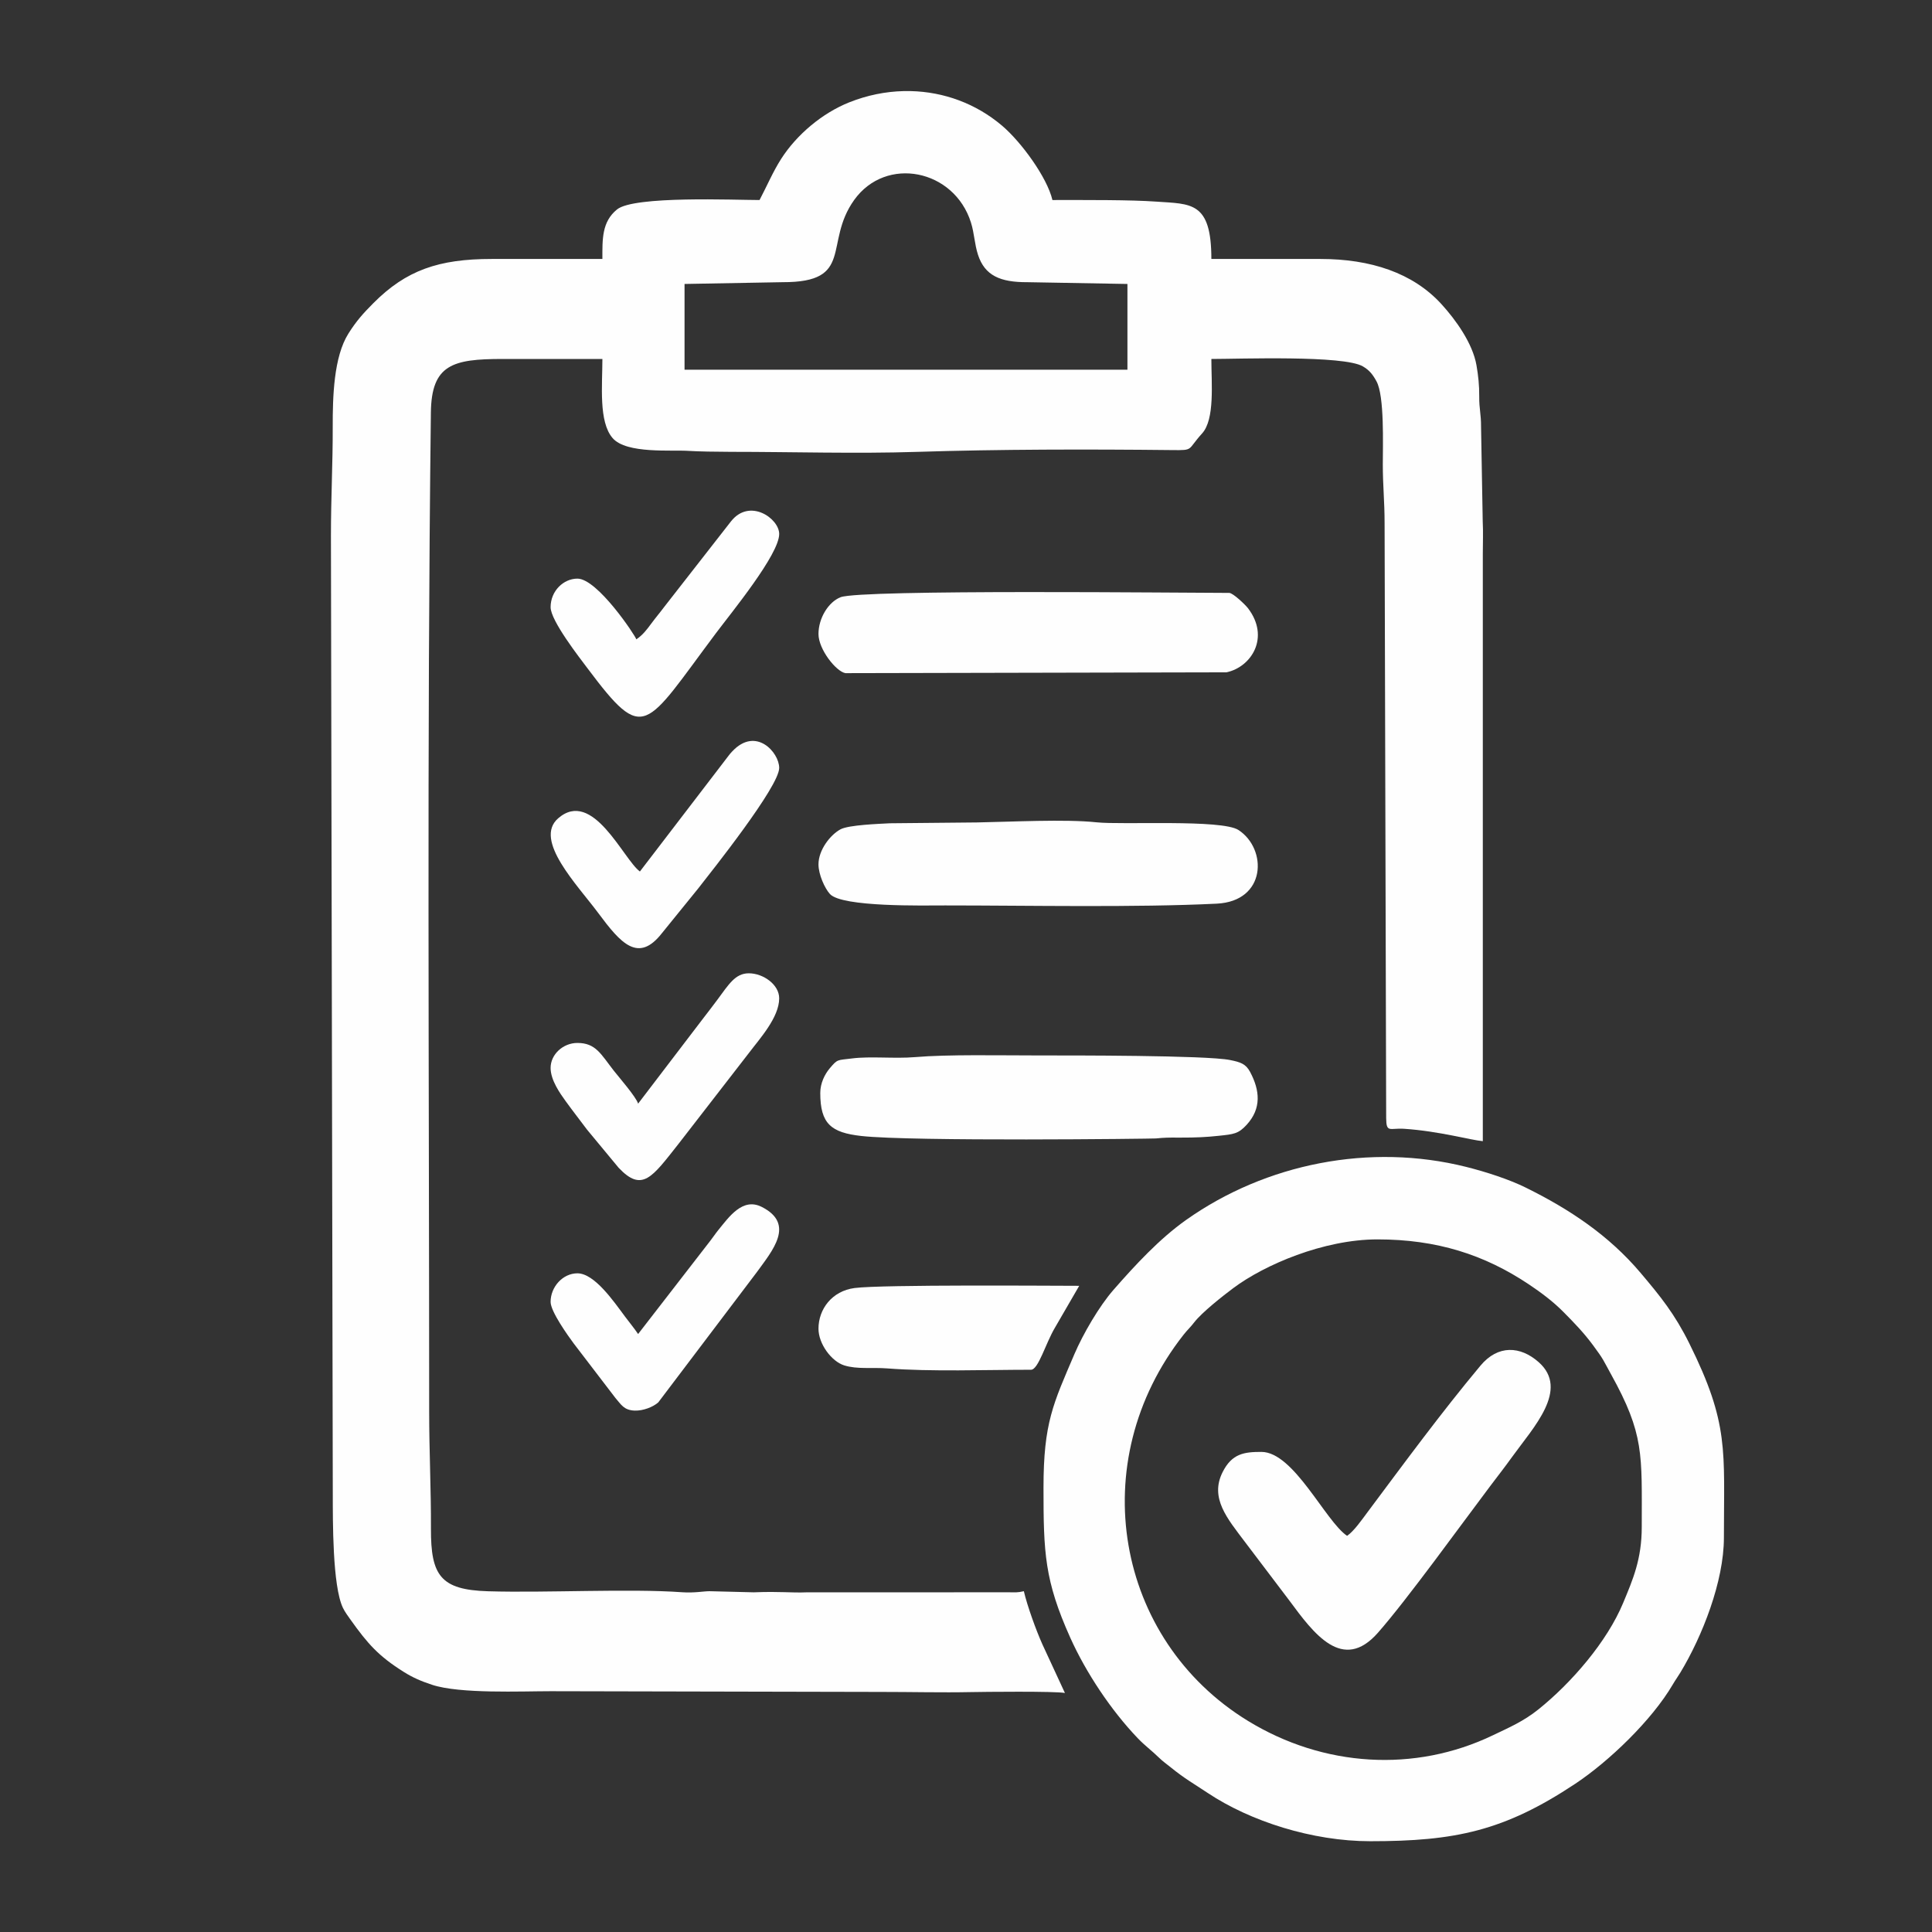
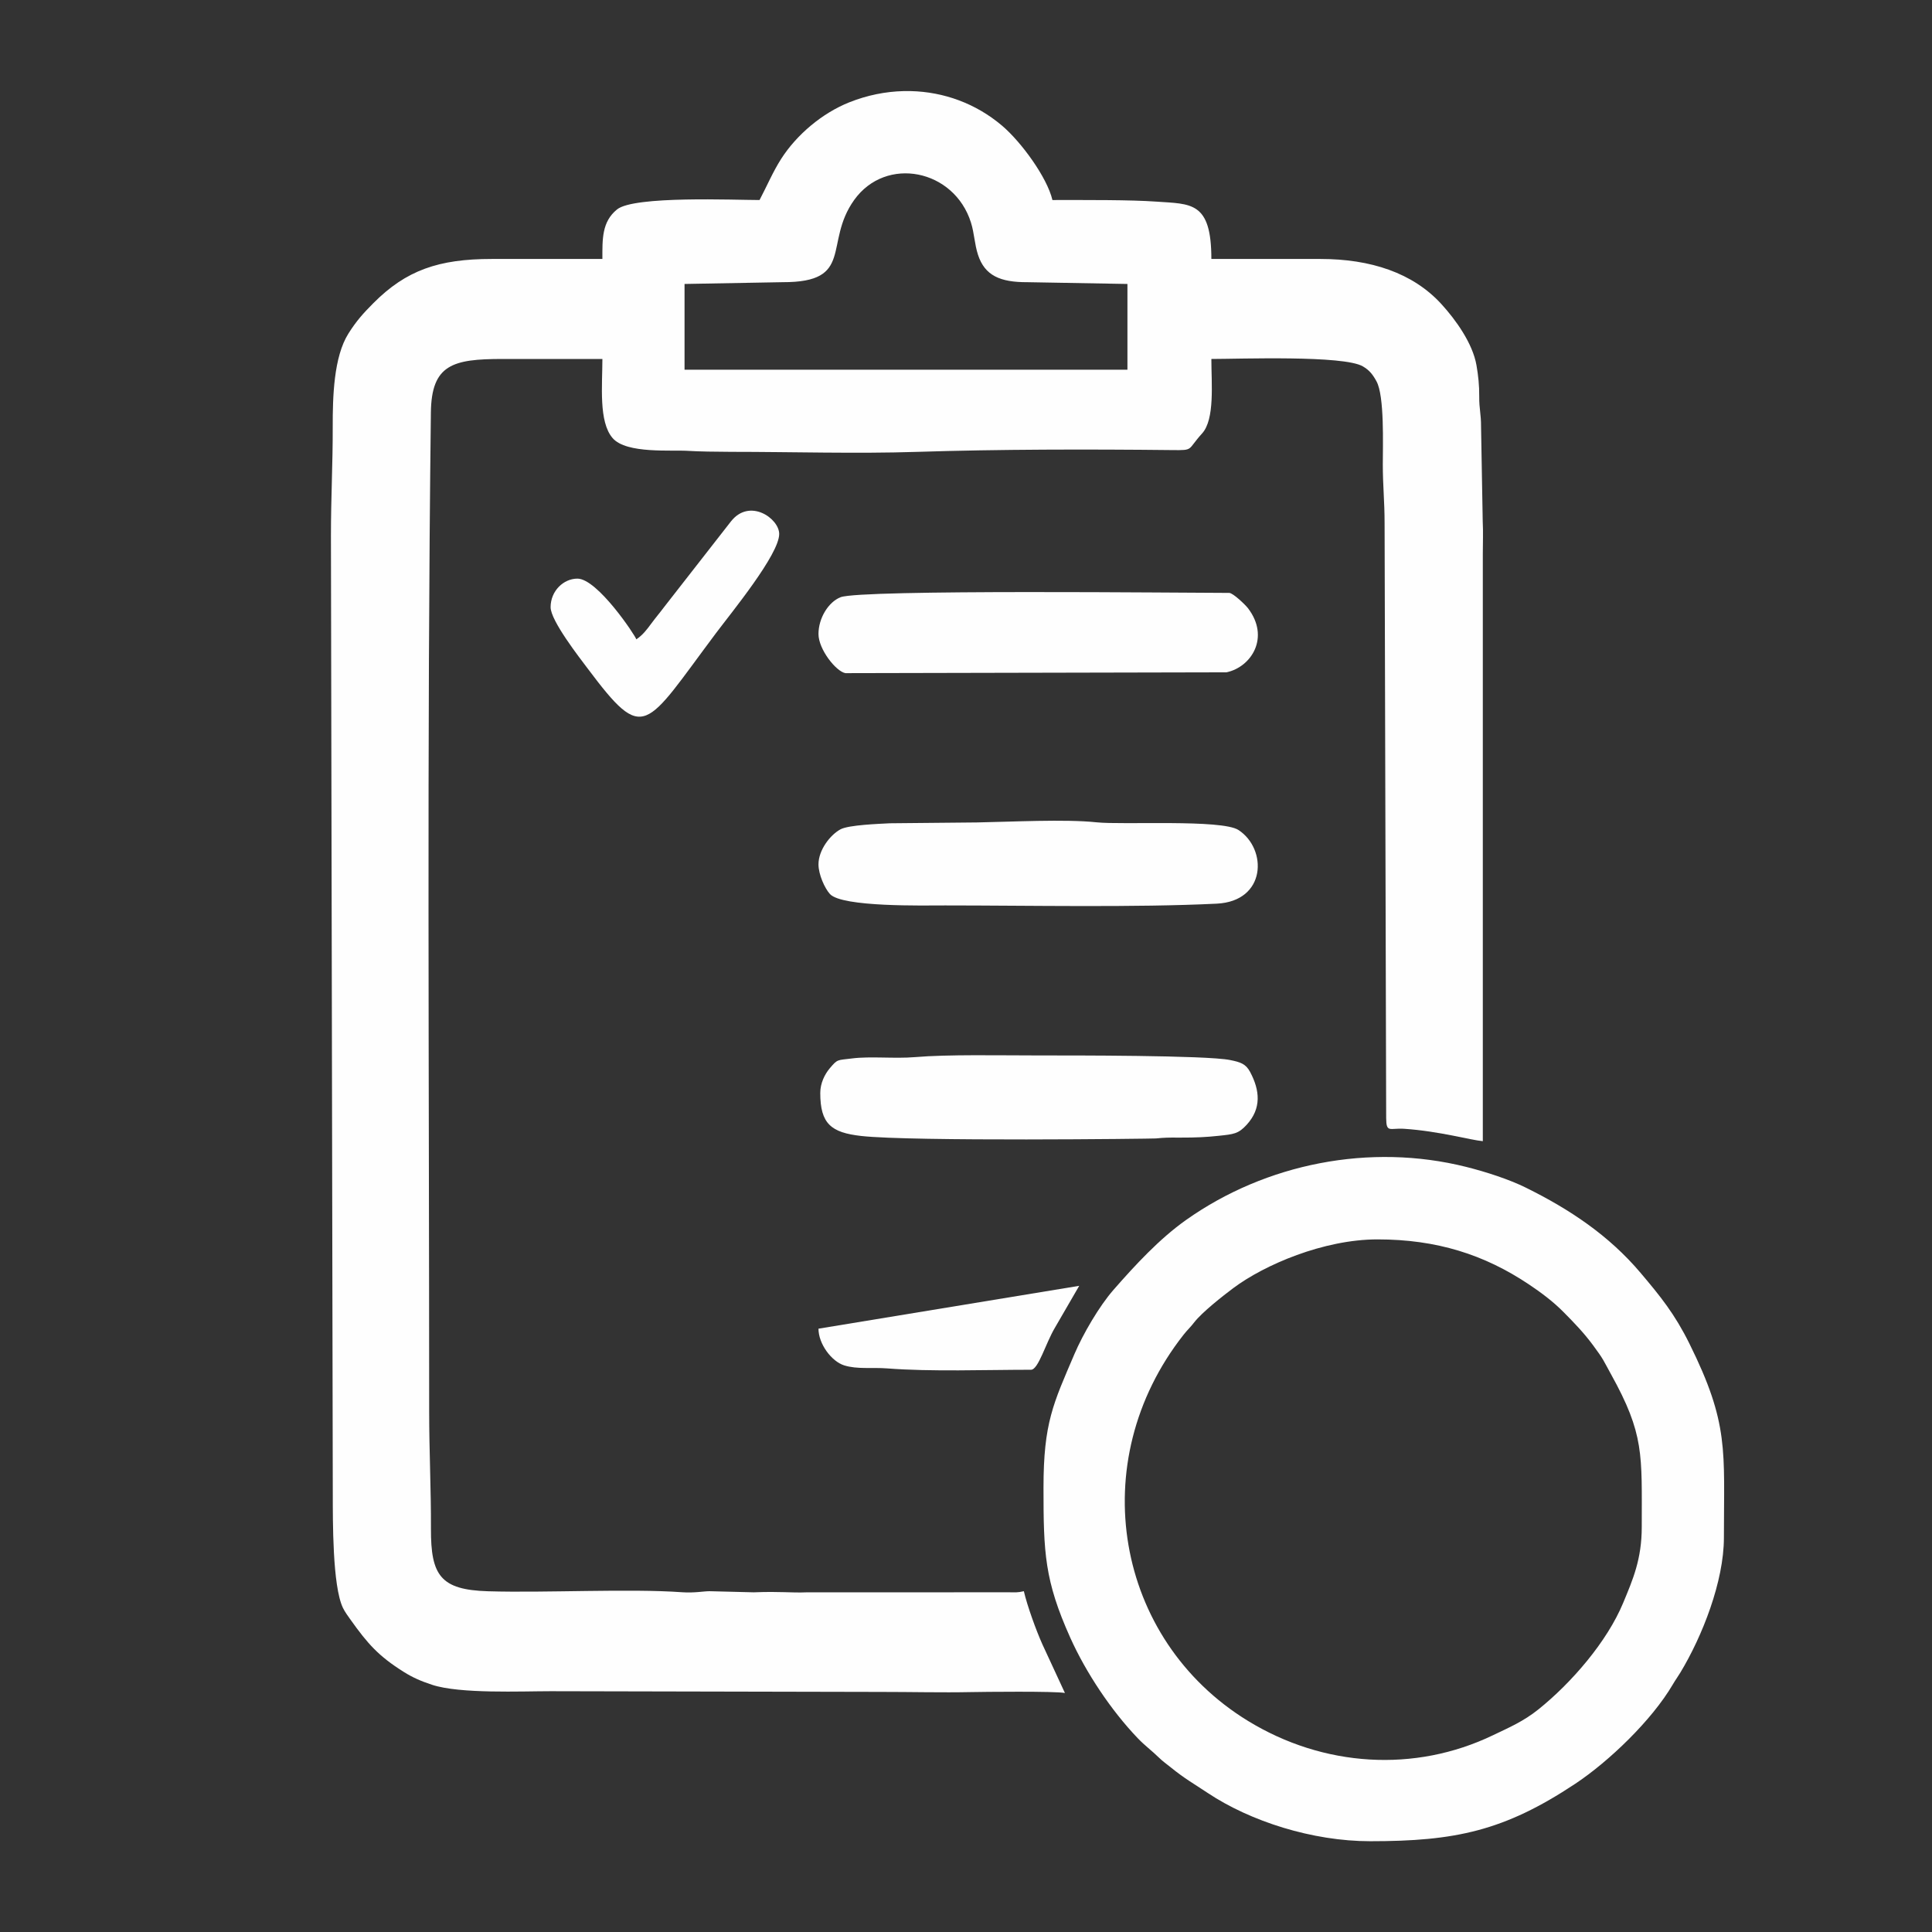
<svg xmlns="http://www.w3.org/2000/svg" xml:space="preserve" width="310mm" height="310mm" style="shape-rendering:geometricPrecision; text-rendering:geometricPrecision; image-rendering:optimizeQuality; fill-rule:evenodd; clip-rule:evenodd" viewBox="0 0 31000 31000">
  <rect x="0" y="0" width="31000" height="31000" fill="#333333" stroke="none" />
  <defs>
    <style type="text/css">  .fil0 {fill:#FEFEFE}  </style>
  </defs>
  <g id="Слой_x0020_1">
    <g id="_2619071724592">
      <path class="fil0" d="M10983.85 4556.32l1576.04 -28.62c1158.07,3.35 650.79,-627.02 1145.66,-1318.66 510.9,-714.01 1605.19,-493.51 1874.05,362.03 54.78,174.34 56.26,343.02 113.06,517.35 108.76,333.77 356.99,441.83 792.73,439.43l1604.86 28.47 0 1375.44 -7106.4 0 0 -1375.44zm3517.2 -3094.73l111.61 0c531.49,12.22 1046.14,199.58 1463.42,552.77 311.58,263.72 726.74,834.95 810.66,1195.18 552.61,0 1247.54,-4.26 1664.92,25.44 559.43,39.8 885.37,-5.55 885.37,920.17l1747.94 0c810.06,0 1485.4,223.79 1941.97,722.93 232.16,253.8 503.08,631.44 564.04,983.32 28.57,164.87 45.72,322.54 43.98,500.46 -1.95,199.71 30.52,278.37 29.32,486.47l26.82 1518.67c8.99,164.5 1.46,349.49 1.46,516.2l0 9427.45c-193.4,-16.09 -698.32,-161.12 -1262.84,-198.56 -228.53,-15.16 -286.06,72.44 -287.82,-170.66l-25.36 -9545.36c0,-354.71 -28.85,-605.89 -28.66,-945.61 0.19,-314.85 27.73,-1096.3 -101.1,-1331.63 -61.31,-112.01 -114.23,-178.62 -218.56,-239.92 -309.39,-181.77 -1981.62,-119.08 -2431.19,-119.08 0,393.63 58.22,968.56 -150.15,1196.63 -243.32,266.35 -124.02,269.11 -479.79,265.24 -1336,-14.53 -2784.31,-13.42 -4096.71,28.82 -971.68,31.26 -2003.08,-0.64 -2981.51,-0.64 -220.33,0 -547.88,-6.02 -665.87,-14.57 -281.08,-20.37 -1011.12,51.64 -1233.71,-206.32 -226.25,-262.2 -163.57,-846.77 -163.57,-1269.16l-1604.68 0c-795.32,0 -1138.03,88.59 -1147.33,858.5 -64.1,5307.42 -27.51,10701.5 -27.51,16019.21 0,665.5 30.98,1241.88 28.56,1891.3 -2.77,749.62 152.87,981.02 916.11,1003.77 938.09,27.96 2256.73,-45.37 3114.37,15.74 194.78,13.88 343.23,-16.67 439.77,-16.67l709.05 17.88c437.3,-17.37 584.18,10.95 859.65,0l3251.14 -0.35c78.28,-0.08 116.56,7.36 223.41,-17.53 55.9,239.92 197.16,628.06 296.31,849.88l362.75 783.44c-148.15,-31.38 -1332.03,-18.32 -1512.03,-14.48 -452.4,9.65 -973.2,-3.2 -1433.69,-2.79l-5306.87 -11.38c-466.83,0 -1457.17,44.41 -1902.66,-103.18 -179.37,-59.42 -308.56,-115.4 -453,-206.06 -407.19,-255.57 -580.09,-453.56 -853.59,-837.05 -37.64,-52.76 -92.2,-126.53 -123.35,-191.86 -168.26,-352.93 -161.69,-1395.21 -162.31,-1843.53l-29.64 -15358.02c0,-617.67 29.99,-1148.88 28.62,-1747.98 -1.09,-480.88 15.44,-1121.76 251.67,-1496.28 127.6,-202.31 233.74,-320.63 400.24,-488.06 526.71,-529.64 1049.78,-709.18 1898.41,-709.18l1776.6 0c0,-312.04 -11.29,-596.28 236.05,-795.53 274.14,-220.85 1882.98,-150.08 2285.58,-150.08 116.26,-219.72 213.77,-451.67 345.22,-657.69 250.11,-392.01 661.53,-737.62 1095.44,-910.41 285.57,-113.73 580.98,-173.12 873.04,-179.85z" />
      <path class="fil0" d="M22101.93 19886.67c949.94,0 1714,243.17 2430.02,722.01 198.33,132.62 389.93,276.14 557.37,445.55 174.91,176.95 321.69,328.16 472.04,530.88 177.33,239.1 161.89,237.67 285.23,459.8 539.86,972.35 496.25,1287.84 496.25,2455.19 0,519.54 -142.39,843.87 -298.62,1220.09 -258.49,622.47 -829.26,1282.03 -1358.76,1707.31 -242.55,194.81 -474.2,292.51 -730.55,415.64 -1254.87,602.74 -2719.75,511.6 -3932.72,-231.73 -2124.5,-1301.94 -2638.38,-4151.34 -1031.66,-6194.05 66.59,-84.65 102.28,-110.23 172.03,-200.48 123.5,-159.79 458.74,-423.39 626.19,-548.66 499.73,-373.91 1450.79,-781.55 2313.18,-781.55zm-5358.46 3983.02c0,1046.41 16.67,1488.87 429.33,2407.49 251.51,559.87 654.31,1165.43 1081.61,1611.96 116.44,121.69 220.93,195.56 343.94,315.12 64.72,62.91 116,96.33 188.51,155.35 216.98,176.59 372.16,263.31 592.8,410.11 682.21,453.91 1677.12,773.63 2607.64,773.63 1362.24,0 2146.97,-164.13 3289.62,-922.64 540.33,-358.67 1227.35,-1018.91 1562.25,-1589.79 46.99,-80.11 75.93,-116.01 122.4,-192.8 351.23,-580.4 699.39,-1461.56 699.39,-2166.09 0,-1403.31 86.45,-1822.69 -553.94,-3113.88 -236.39,-476.64 -462.32,-754.98 -784.26,-1135.62 -507.13,-599.6 -1136.95,-1019.43 -1842.06,-1367.28 -264.26,-130.37 -631.13,-250.76 -957.14,-332.33 -1542.17,-385.84 -3208.75,-54.34 -4487.63,848.62 -432.11,305.09 -821.58,727.89 -1168.56,1123.82 -228.95,261.23 -489.84,708.93 -628.49,1033.5 -338.64,792.7 -495.41,1101.32 -495.41,2140.83z" />
-       <path class="fil0" d="M21614.79 24643.37c-348.1,-233.1 -854.11,-1346.77 -1375.43,-1346.77 -274.23,0 -471.89,25.56 -621.74,323.87 -208.81,415.68 74.56,743.95 355.49,1117.22l716.49 945.5c389.23,527.05 854.14,1158.77 1419.96,515.19 472.26,-537.16 1345.47,-1748.88 1801.65,-2353.31 122.46,-162.27 235.01,-305.77 356.39,-474.6 334.82,-465.7 918.62,-1074.28 420.98,-1514.33 -293.72,-259.72 -652.66,-280.3 -933.51,56.19 -630.87,755.86 -1219.41,1557.59 -1808.67,2346.28 -89.53,119.82 -222.15,311.47 -331.61,384.76z" />
      <path class="fil0" d="M13132.96 13869.15c0,163.12 101.23,385.24 183.42,475.63 194.38,213.74 1516.65,183.43 1851.07,183.43 1329.76,0 3052.98,35.67 4355.77,-28.43 799.2,-39.32 813.64,-876.96 349.8,-1181.25 -268.23,-175.97 -1863.94,-79.74 -2278.22,-124.03 -498.97,-53.36 -1372.82,-7.6 -1920.28,2.05l-1395.51 13.4c-174.2,9.4 -660.59,26.33 -791.84,96.47 -163.36,87.28 -354.21,330.58 -354.21,562.73z" />
      <path class="fil0" d="M13161.61 17536.97c0,495.91 174.46,636.01 656.53,690.25 810.67,91.21 4684.37,44.41 4728.31,39.68 48.4,-5.21 38.66,-4.37 96.42,-8.39 102.67,-7.15 203.46,-5.38 306.98,-5.2 239.77,0.42 398.43,-6.67 601.99,-28.43 242.74,-25.96 317,-29.92 452.35,-178.05 238.86,-261.42 211.89,-550.18 55.11,-845.59 -70.09,-132.07 -155.33,-158.92 -323.1,-192.68 -382.22,-76.92 -2561.44,-73.34 -3050.05,-73.34 -667.35,0 -1471.38,-18.18 -2006.87,26.86 -328.78,27.65 -711.62,-17.02 -1010.92,21.41 -234.37,30.09 -226.65,5.42 -356.02,159.77 -77.71,92.71 -150.73,235.33 -150.73,393.71z" />
      <path class="fil0" d="M13132.96 10172.67c0,246.73 282.21,601.56 431.83,628.4l6114.91 -13.21c402.05,-85.83 701.72,-563.36 343.94,-1029.88 -41.76,-54.45 -240.03,-244.37 -300.07,-244.37 -697.17,0 -5905.42,-58.83 -6235.23,68.84 -194.04,75.11 -355.38,334.5 -355.38,590.22z" />
-       <path class="fil0" d="M13132.96 21319.41c0,246.22 211.42,526.48 413.66,589.25 209.05,64.9 448.76,29.49 688.57,48.1 706.65,54.83 1581.69,21.71 2307.7,21.71 118.16,0 234.88,-424.87 384.59,-675.63l389.09 -671.15c-396.5,0 -3161.14,-22.36 -3603.88,35.3 -365.45,47.6 -579.73,341.46 -579.73,652.42z" />
-       <path class="fil0" d="M10238.82 17708.9c-27.36,-102.46 -317.28,-435.92 -389.08,-527.88 -208.93,-267.62 -289.58,-446.39 -585.19,-446.39 -229.06,0 -429.82,182.63 -429.82,401.17 0,194.08 149.93,406.34 241.28,532.41 119.23,164.57 222,294.98 344.07,458.26l506.37 611.17c378.79,399.71 536.42,153.14 959.34,-381.77l1125.6 -1453.33c177.42,-235.09 491.16,-576.28 491.16,-884.28 0,-220.91 -256.54,-401.17 -487.13,-401.17 -220.31,0 -323.78,181.35 -511.82,433.79 -142.02,190.64 -274.75,356.91 -421.53,552.74l-843.25 1105.28z" />
+       <path class="fil0" d="M13132.96 21319.41c0,246.22 211.42,526.48 413.66,589.25 209.05,64.9 448.76,29.49 688.57,48.1 706.65,54.83 1581.69,21.71 2307.7,21.71 118.16,0 234.88,-424.87 384.59,-675.63l389.09 -671.15z" />
      <path class="fil0" d="M10210.17 10258.63c-15.96,-59.73 -623.03,-974.26 -945.62,-974.26 -220.43,0 -429.82,195.55 -429.82,458.48 0,216.37 466.56,813.17 593.59,982.43 917.03,1221.84 907.48,971.44 2059.05,-564.87 250.42,-334.09 1015.18,-1264.46 1015.18,-1592.41 0,-248.61 -474.17,-582.91 -774.33,-201.24l-1067.7 1367.98c-77.24,103.53 -136.22,170.26 -212.88,274.24 -75.07,101.83 -138.2,183.18 -237.47,249.65z" />
-       <path class="fil0" d="M10238.82 21405.37c-61.72,-92.15 -136.35,-181.47 -208.7,-278.43 -181.03,-242.61 -490.23,-695.83 -765.57,-695.83 -232.47,0 -429.82,215.4 -429.82,458.48 0,155.85 283.15,547.91 368.06,663.5l670.73 876.64c91.85,104.31 133.98,197.29 309.44,204.17 137.19,5.38 297.82,-58.81 379.21,-131.49l1580.01 -2087.81c250.28,-345.95 624.71,-775.21 78.94,-1049.62 -306.32,-154.01 -524.19,162.33 -697.1,374.15 -43.55,53.35 -75.81,104.36 -122.45,164.1l-1162.75 1502.14z" />
-       <path class="fil0" d="M10267.47 13983.77c-265.42,-194.48 -755.23,-1337.75 -1311.71,-853.24 -399.57,347.9 309.75,1070.17 644.36,1520.59 360.23,484.9 642.18,810.26 1023.33,319.03l577.54 -711.93c220.11,-281.91 1301.56,-1637.85 1301.56,-1936.43 0,-248.34 -373.35,-669.56 -752.96,-265.83 -54.18,57.61 -58.27,71.54 -102.68,126.56l-1379.44 1801.25z" />
    </g>
  </g>
</svg>